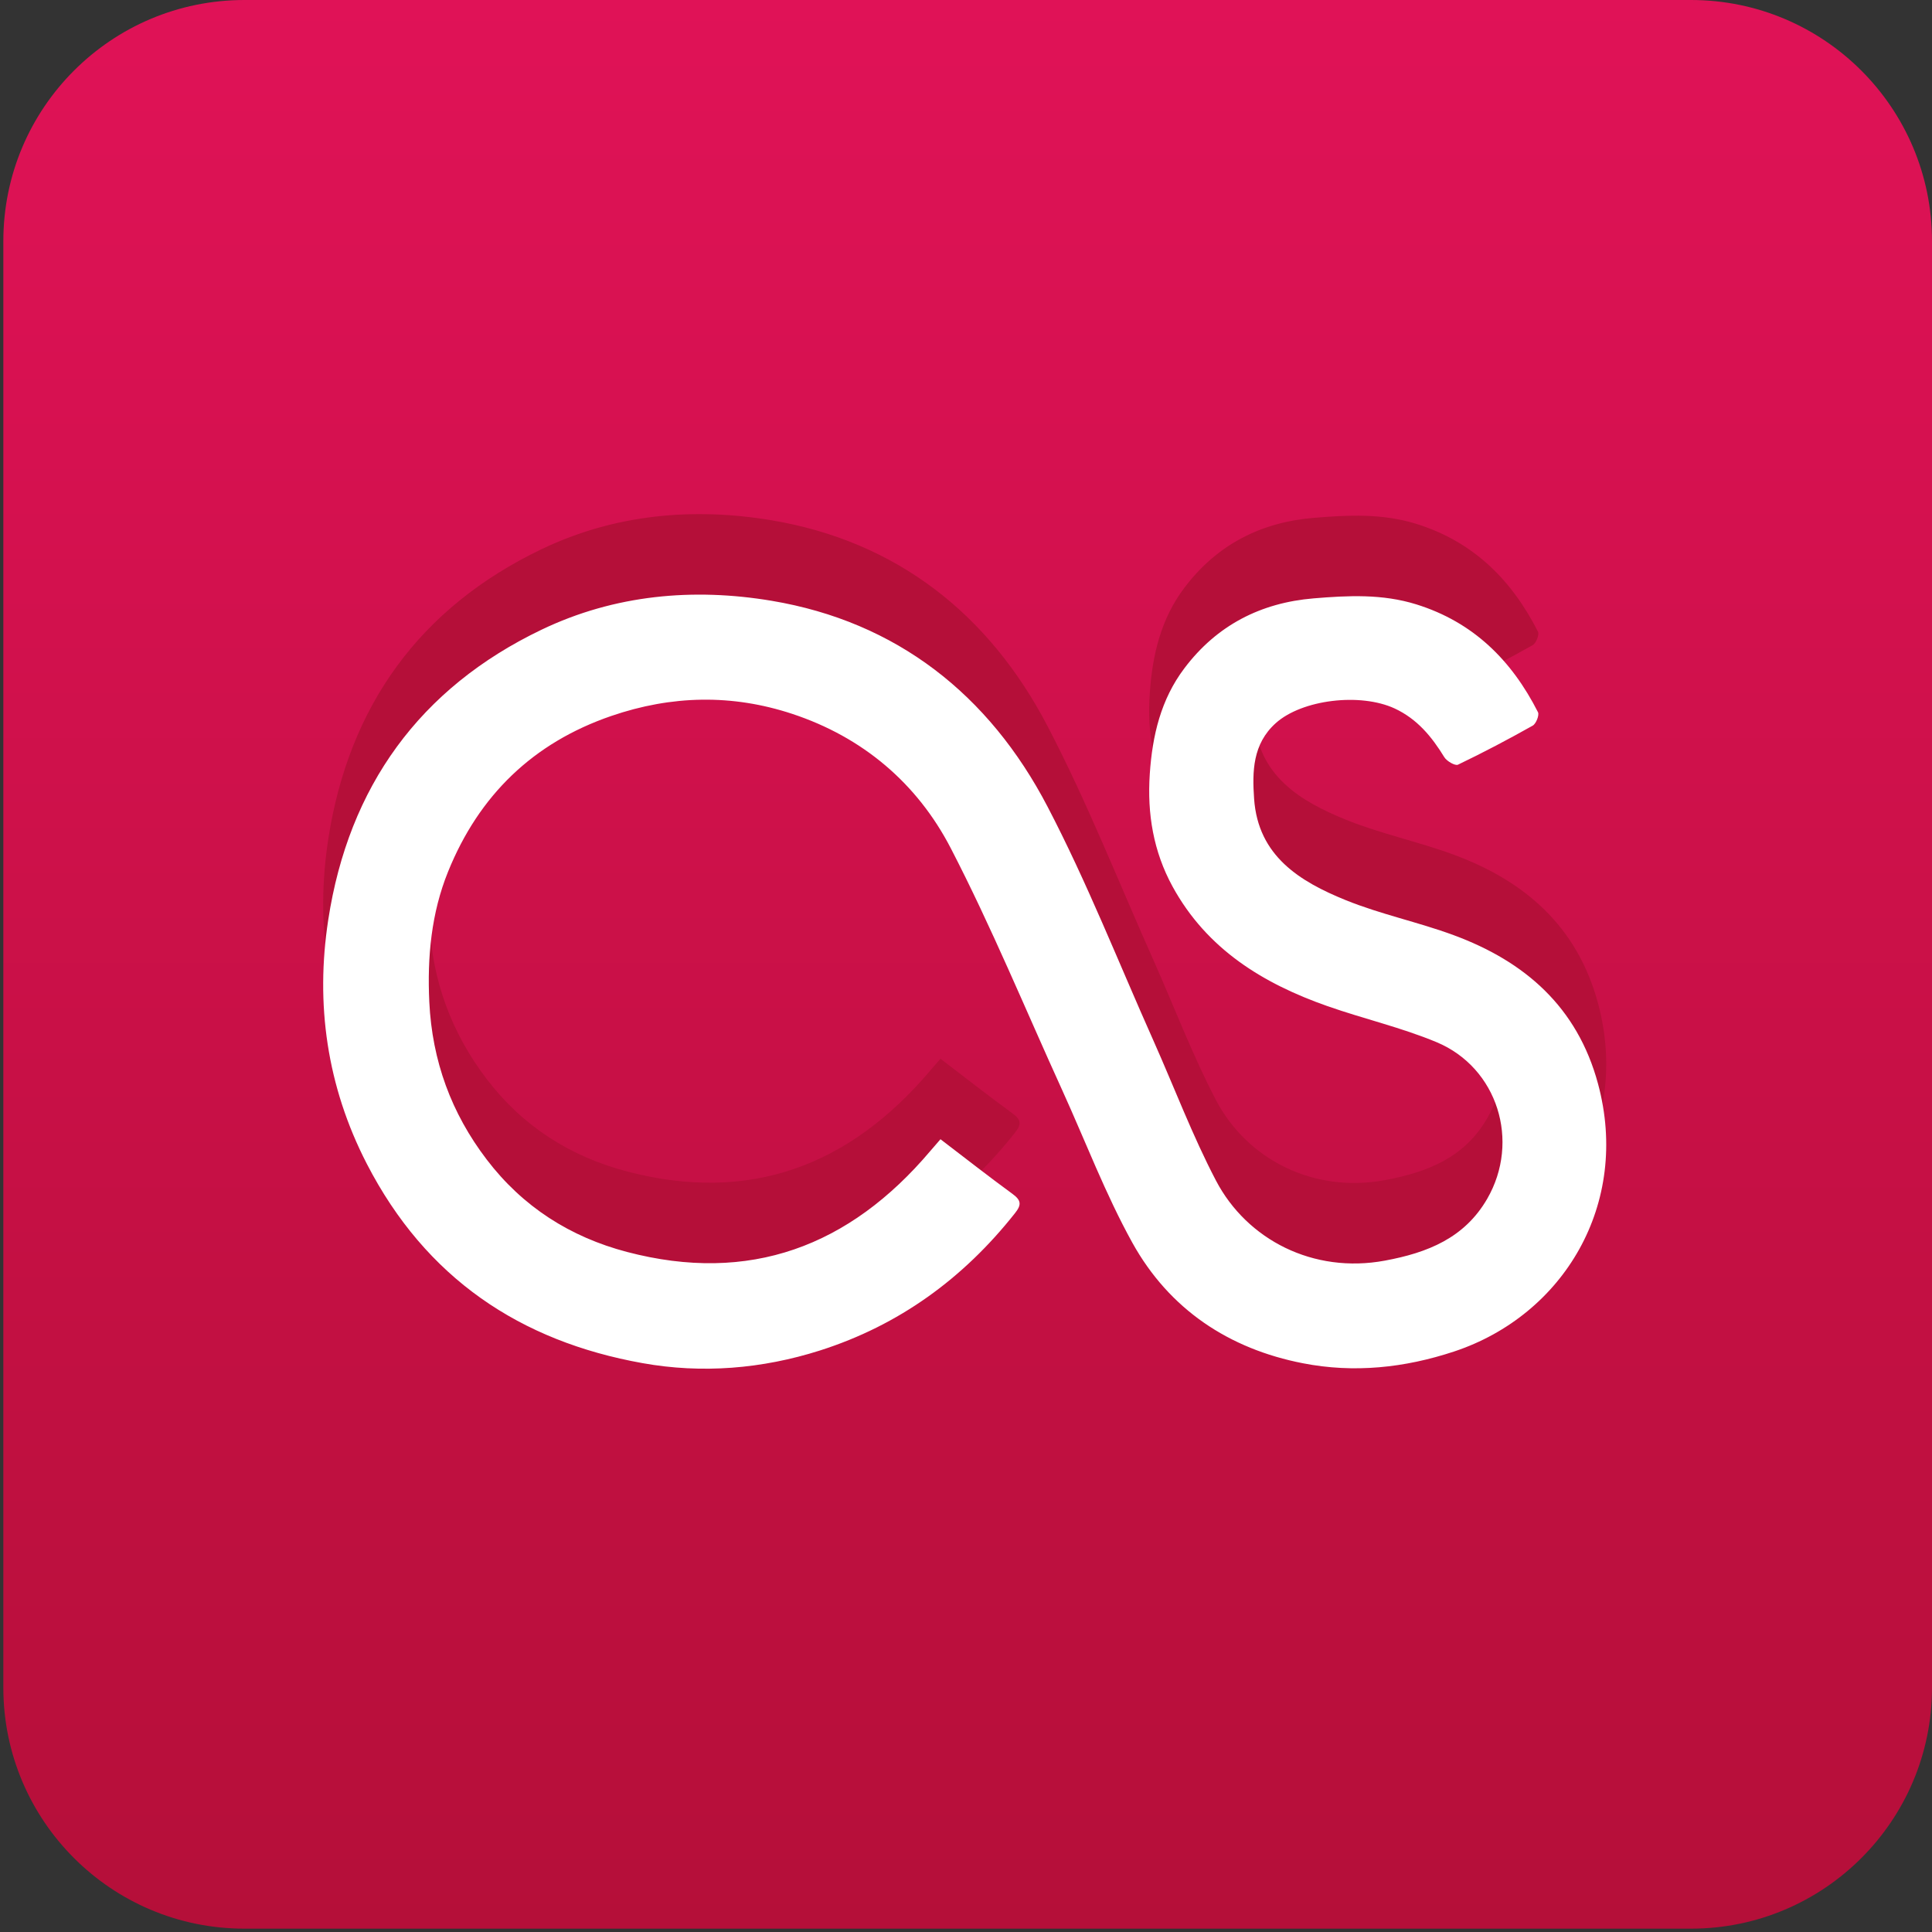
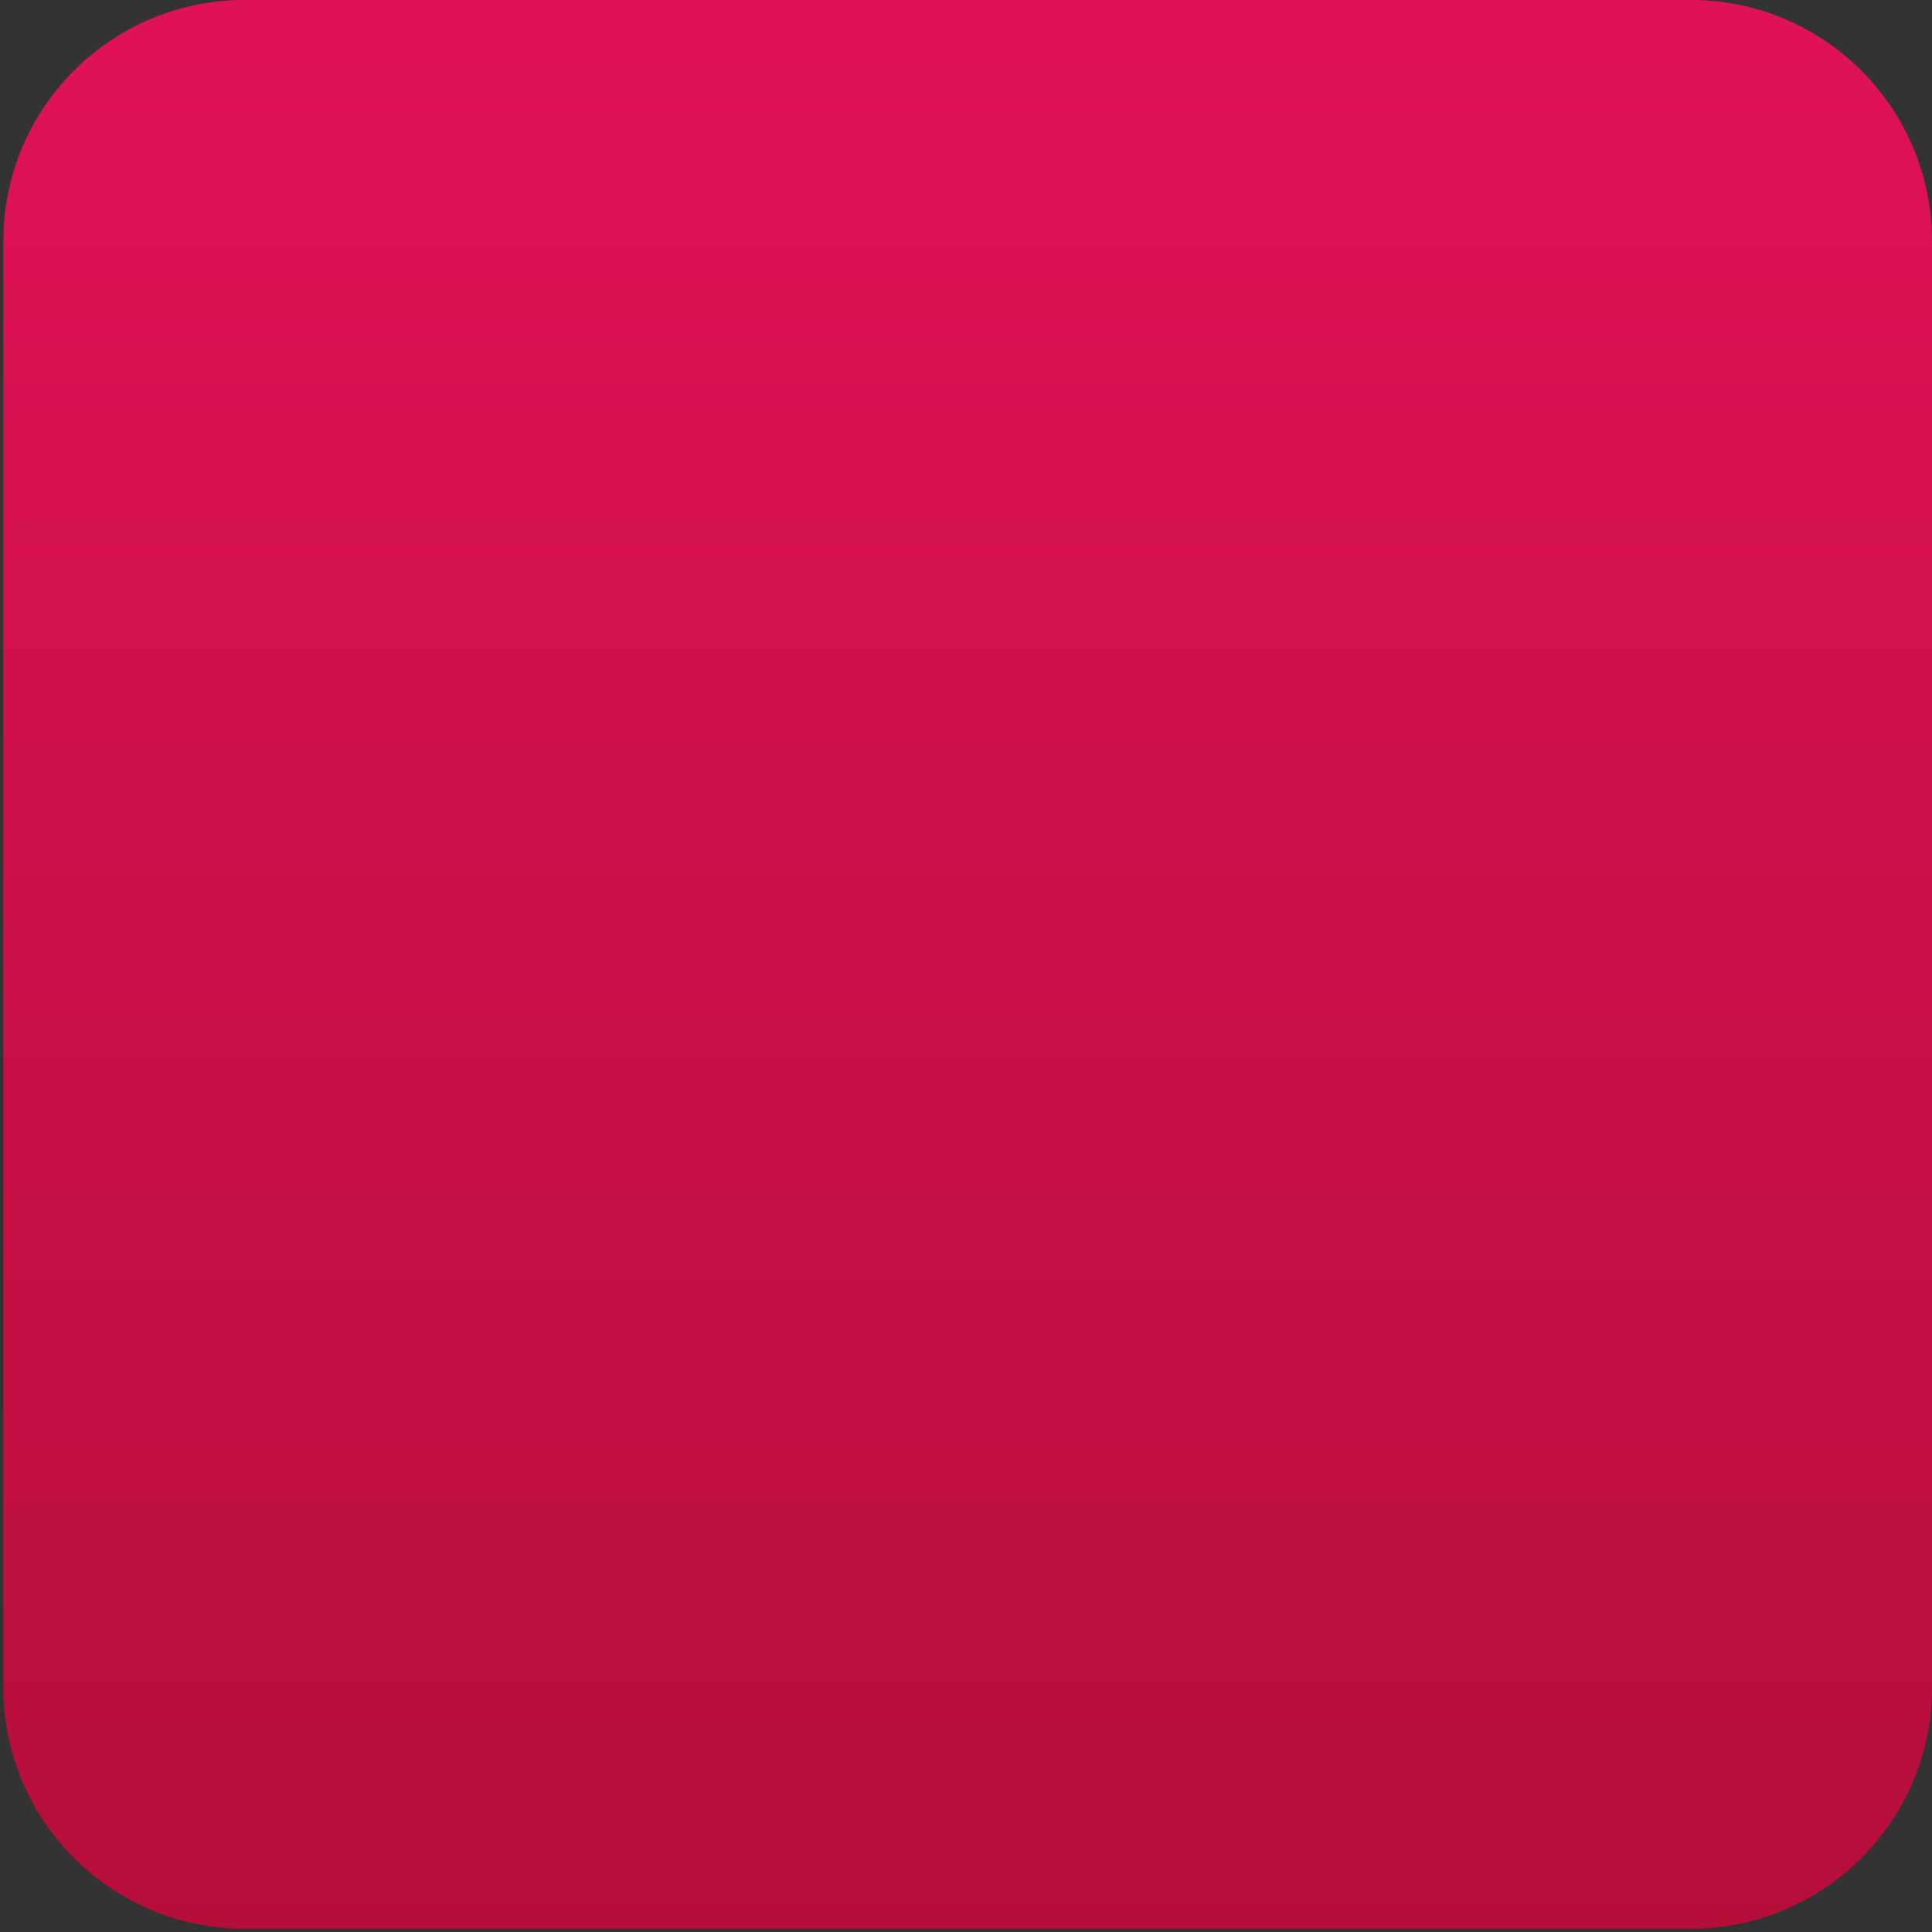
<svg xmlns="http://www.w3.org/2000/svg" version="1.1" id="Icon" x="0px" y="0px" viewBox="176 76 48 48" enable-background="new 176 76 48 48" xml:space="preserve">
  <rect x="176" y="76" width="48" height="48" fill="#333333" stroke="none" />
  <linearGradient id="SVGID_1_" gradientUnits="userSpaceOnUse" x1="71.366" y1="132.875" x2="71.366" y2="121.375" gradientTransform="matrix(4.167 0 0 -4.167 -97.318 629.646)">
    <stop offset="0" style="stop-color:#E01257" />
    <stop offset="1" style="stop-color:#B50F39" />
  </linearGradient>
  <path fill="url(#SVGID_1_)" d="M224,117.928c0,3.307-2.683,5.989-5.989,5.989h-35.938c-3.308,0-5.99-2.683-5.99-5.989V81.99  c0-3.307,2.682-5.99,5.99-5.99h35.938c3.307,0,5.989,2.683,5.989,5.99V117.928z" />
  <g>
-     <path fill-rule="evenodd" clip-rule="evenodd" fill="#B50F39" d="M199.366,102.304c0.63,0.481,1.204,0.931,1.792,1.36   c0.216,0.159,0.225,0.271,0.055,0.482c-1.282,1.62-2.878,2.78-4.84,3.406c-1.443,0.459-2.935,0.579-4.408,0.315   c-3.042-0.543-5.386-2.11-6.852-4.953c-0.994-1.929-1.279-3.974-0.958-6.061c0.507-3.306,2.273-5.759,5.299-7.208   c1.822-0.873,3.777-1.043,5.714-0.719c3.104,0.52,5.405,2.327,6.859,5.117c0.981,1.88,1.762,3.867,2.628,5.807   c0.519,1.164,0.969,2.362,1.558,3.486c0.77,1.465,2.415,2.314,4.193,1.984c1.062-0.196,1.979-0.562,2.543-1.536   c0.826-1.431,0.259-3.255-1.254-3.89c-0.877-0.366-1.815-0.581-2.715-0.897c-1.602-0.562-2.996-1.415-3.848-2.971   c-0.475-0.869-0.633-1.806-0.566-2.797c0.064-0.955,0.275-1.852,0.859-2.625c0.808-1.073,1.902-1.629,3.214-1.738   c0.854-0.071,1.705-0.114,2.551,0.15c1.411,0.44,2.366,1.387,3.021,2.679c0.036,0.073-0.047,0.285-0.131,0.333   c-0.608,0.342-1.227,0.668-1.856,0.97c-0.071,0.034-0.279-0.086-0.341-0.187c-0.312-0.509-0.672-0.947-1.23-1.208   c-0.858-0.398-2.305-0.223-2.957,0.363c-0.577,0.518-0.585,1.206-0.538,1.88c0.099,1.425,1.141,2.057,2.277,2.518   c0.868,0.352,1.799,0.544,2.679,0.869c1.766,0.651,3.072,1.78,3.588,3.691c0.807,2.992-0.854,5.75-3.573,6.653   c-1.234,0.409-2.494,0.54-3.757,0.293c-1.837-0.357-3.32-1.338-4.239-2.995c-0.67-1.211-1.165-2.521-1.74-3.785   c-0.916-2.011-1.759-4.06-2.772-6.018c-0.838-1.618-2.192-2.759-3.937-3.336c-1.496-0.494-2.996-0.463-4.497,0.052   c-1.943,0.667-3.288,1.972-4.055,3.869c-0.416,1.027-0.519,2.119-0.466,3.235c0.07,1.466,0.548,2.765,1.426,3.916   c0.894,1.174,2.076,1.926,3.485,2.296c3.04,0.799,5.527-0.131,7.538-2.51C199.187,102.508,199.262,102.424,199.366,102.304z" />
-   </g>
+     </g>
  <g>
-     <path fill-rule="evenodd" clip-rule="evenodd" fill="#FFFFFF" d="M199.366,104.304c0.63,0.481,1.204,0.931,1.792,1.36   c0.216,0.159,0.225,0.271,0.055,0.482c-1.282,1.62-2.878,2.78-4.84,3.406c-1.443,0.459-2.935,0.579-4.408,0.315   c-3.042-0.543-5.386-2.11-6.852-4.953c-0.994-1.929-1.279-3.974-0.958-6.061c0.507-3.306,2.273-5.759,5.299-7.208   c1.822-0.873,3.777-1.043,5.714-0.719c3.104,0.52,5.405,2.327,6.859,5.117c0.981,1.88,1.762,3.867,2.628,5.807   c0.519,1.164,0.969,2.362,1.558,3.486c0.77,1.465,2.415,2.314,4.193,1.984c1.062-0.196,1.979-0.562,2.543-1.536   c0.826-1.431,0.259-3.255-1.254-3.89c-0.877-0.366-1.815-0.581-2.715-0.897c-1.602-0.562-2.996-1.415-3.848-2.971   c-0.475-0.869-0.633-1.806-0.566-2.797c0.064-0.955,0.275-1.852,0.859-2.625c0.808-1.073,1.902-1.629,3.214-1.738   c0.854-0.071,1.705-0.114,2.551,0.15c1.411,0.44,2.366,1.387,3.021,2.679c0.036,0.073-0.047,0.285-0.131,0.333   c-0.608,0.342-1.227,0.668-1.856,0.97c-0.071,0.034-0.279-0.086-0.341-0.187c-0.312-0.509-0.672-0.947-1.23-1.208   c-0.858-0.398-2.305-0.223-2.957,0.363c-0.577,0.518-0.585,1.206-0.538,1.88c0.099,1.425,1.141,2.057,2.277,2.518   c0.868,0.352,1.799,0.544,2.679,0.869c1.766,0.651,3.072,1.78,3.588,3.691c0.807,2.992-0.854,5.75-3.573,6.653   c-1.234,0.409-2.494,0.54-3.757,0.293c-1.837-0.357-3.32-1.338-4.239-2.995c-0.67-1.211-1.165-2.521-1.74-3.785   c-0.916-2.011-1.759-4.06-2.772-6.018c-0.838-1.618-2.192-2.759-3.937-3.336c-1.496-0.494-2.996-0.463-4.497,0.052   c-1.943,0.667-3.288,1.972-4.055,3.869c-0.416,1.027-0.519,2.119-0.466,3.235c0.07,1.466,0.548,2.765,1.426,3.916   c0.894,1.174,2.076,1.926,3.485,2.296c3.04,0.799,5.527-0.131,7.538-2.51C199.187,104.508,199.262,104.424,199.366,104.304z" />
-   </g>
+     </g>
</svg>